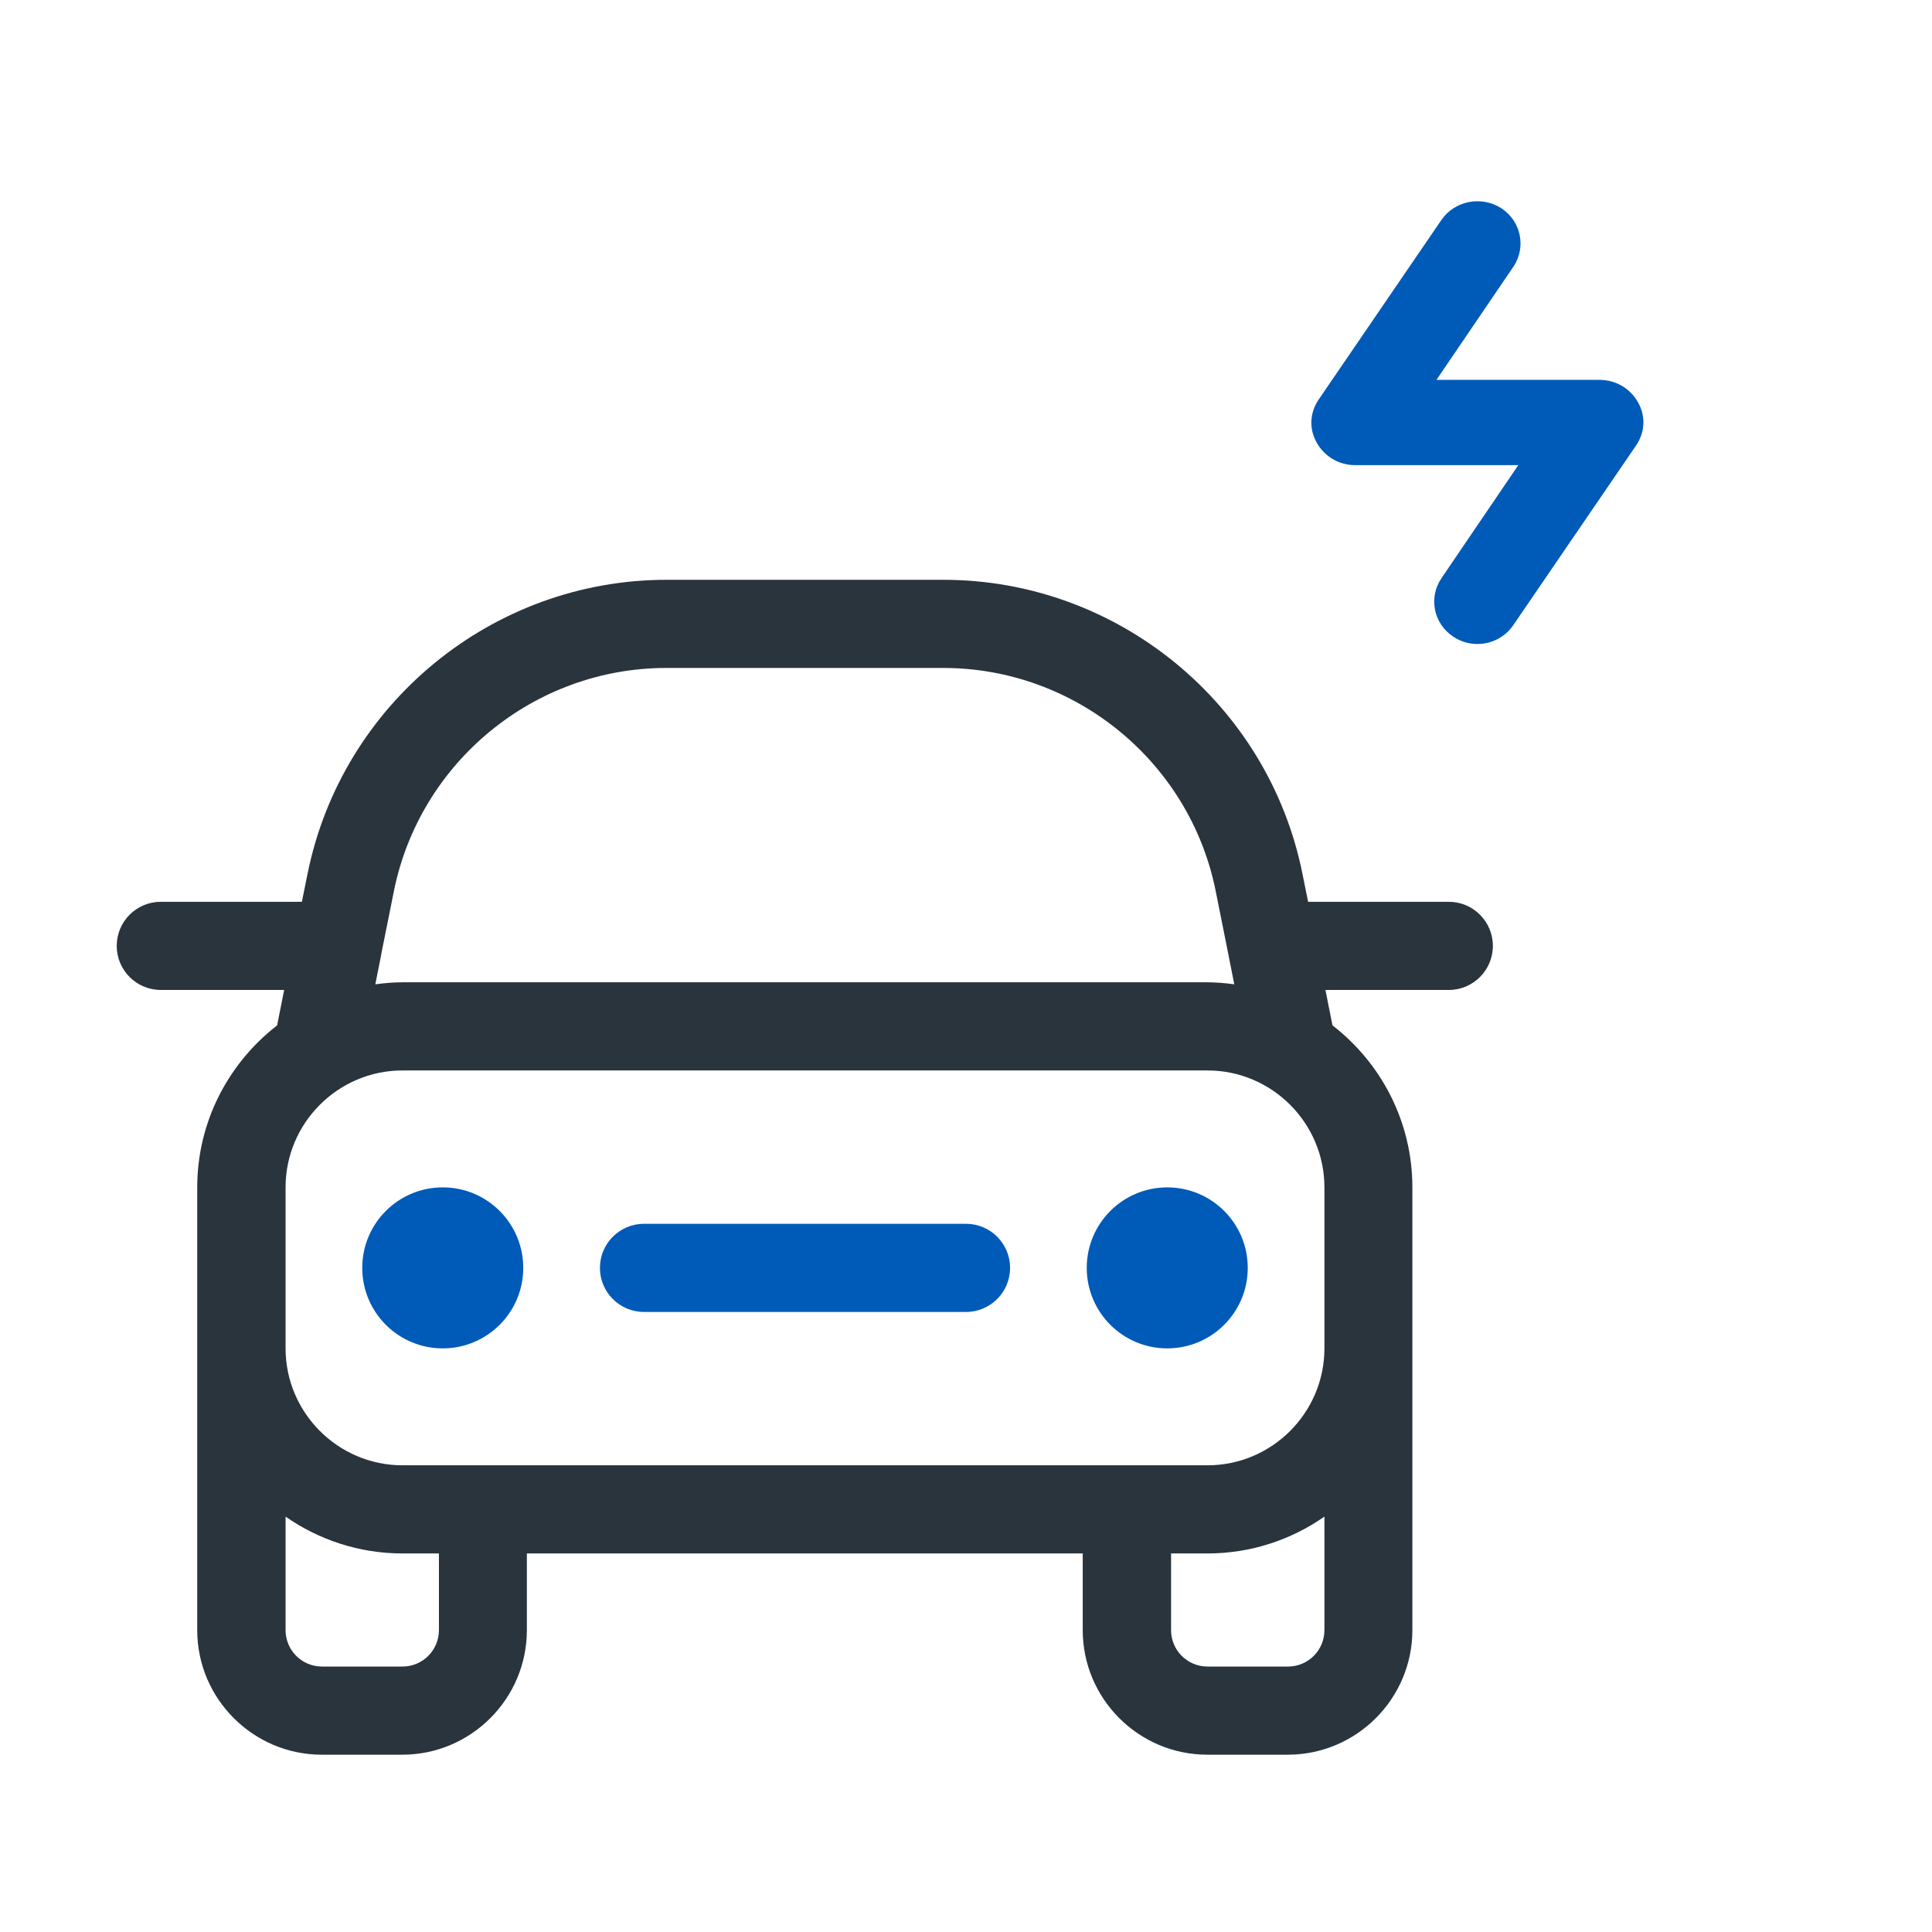
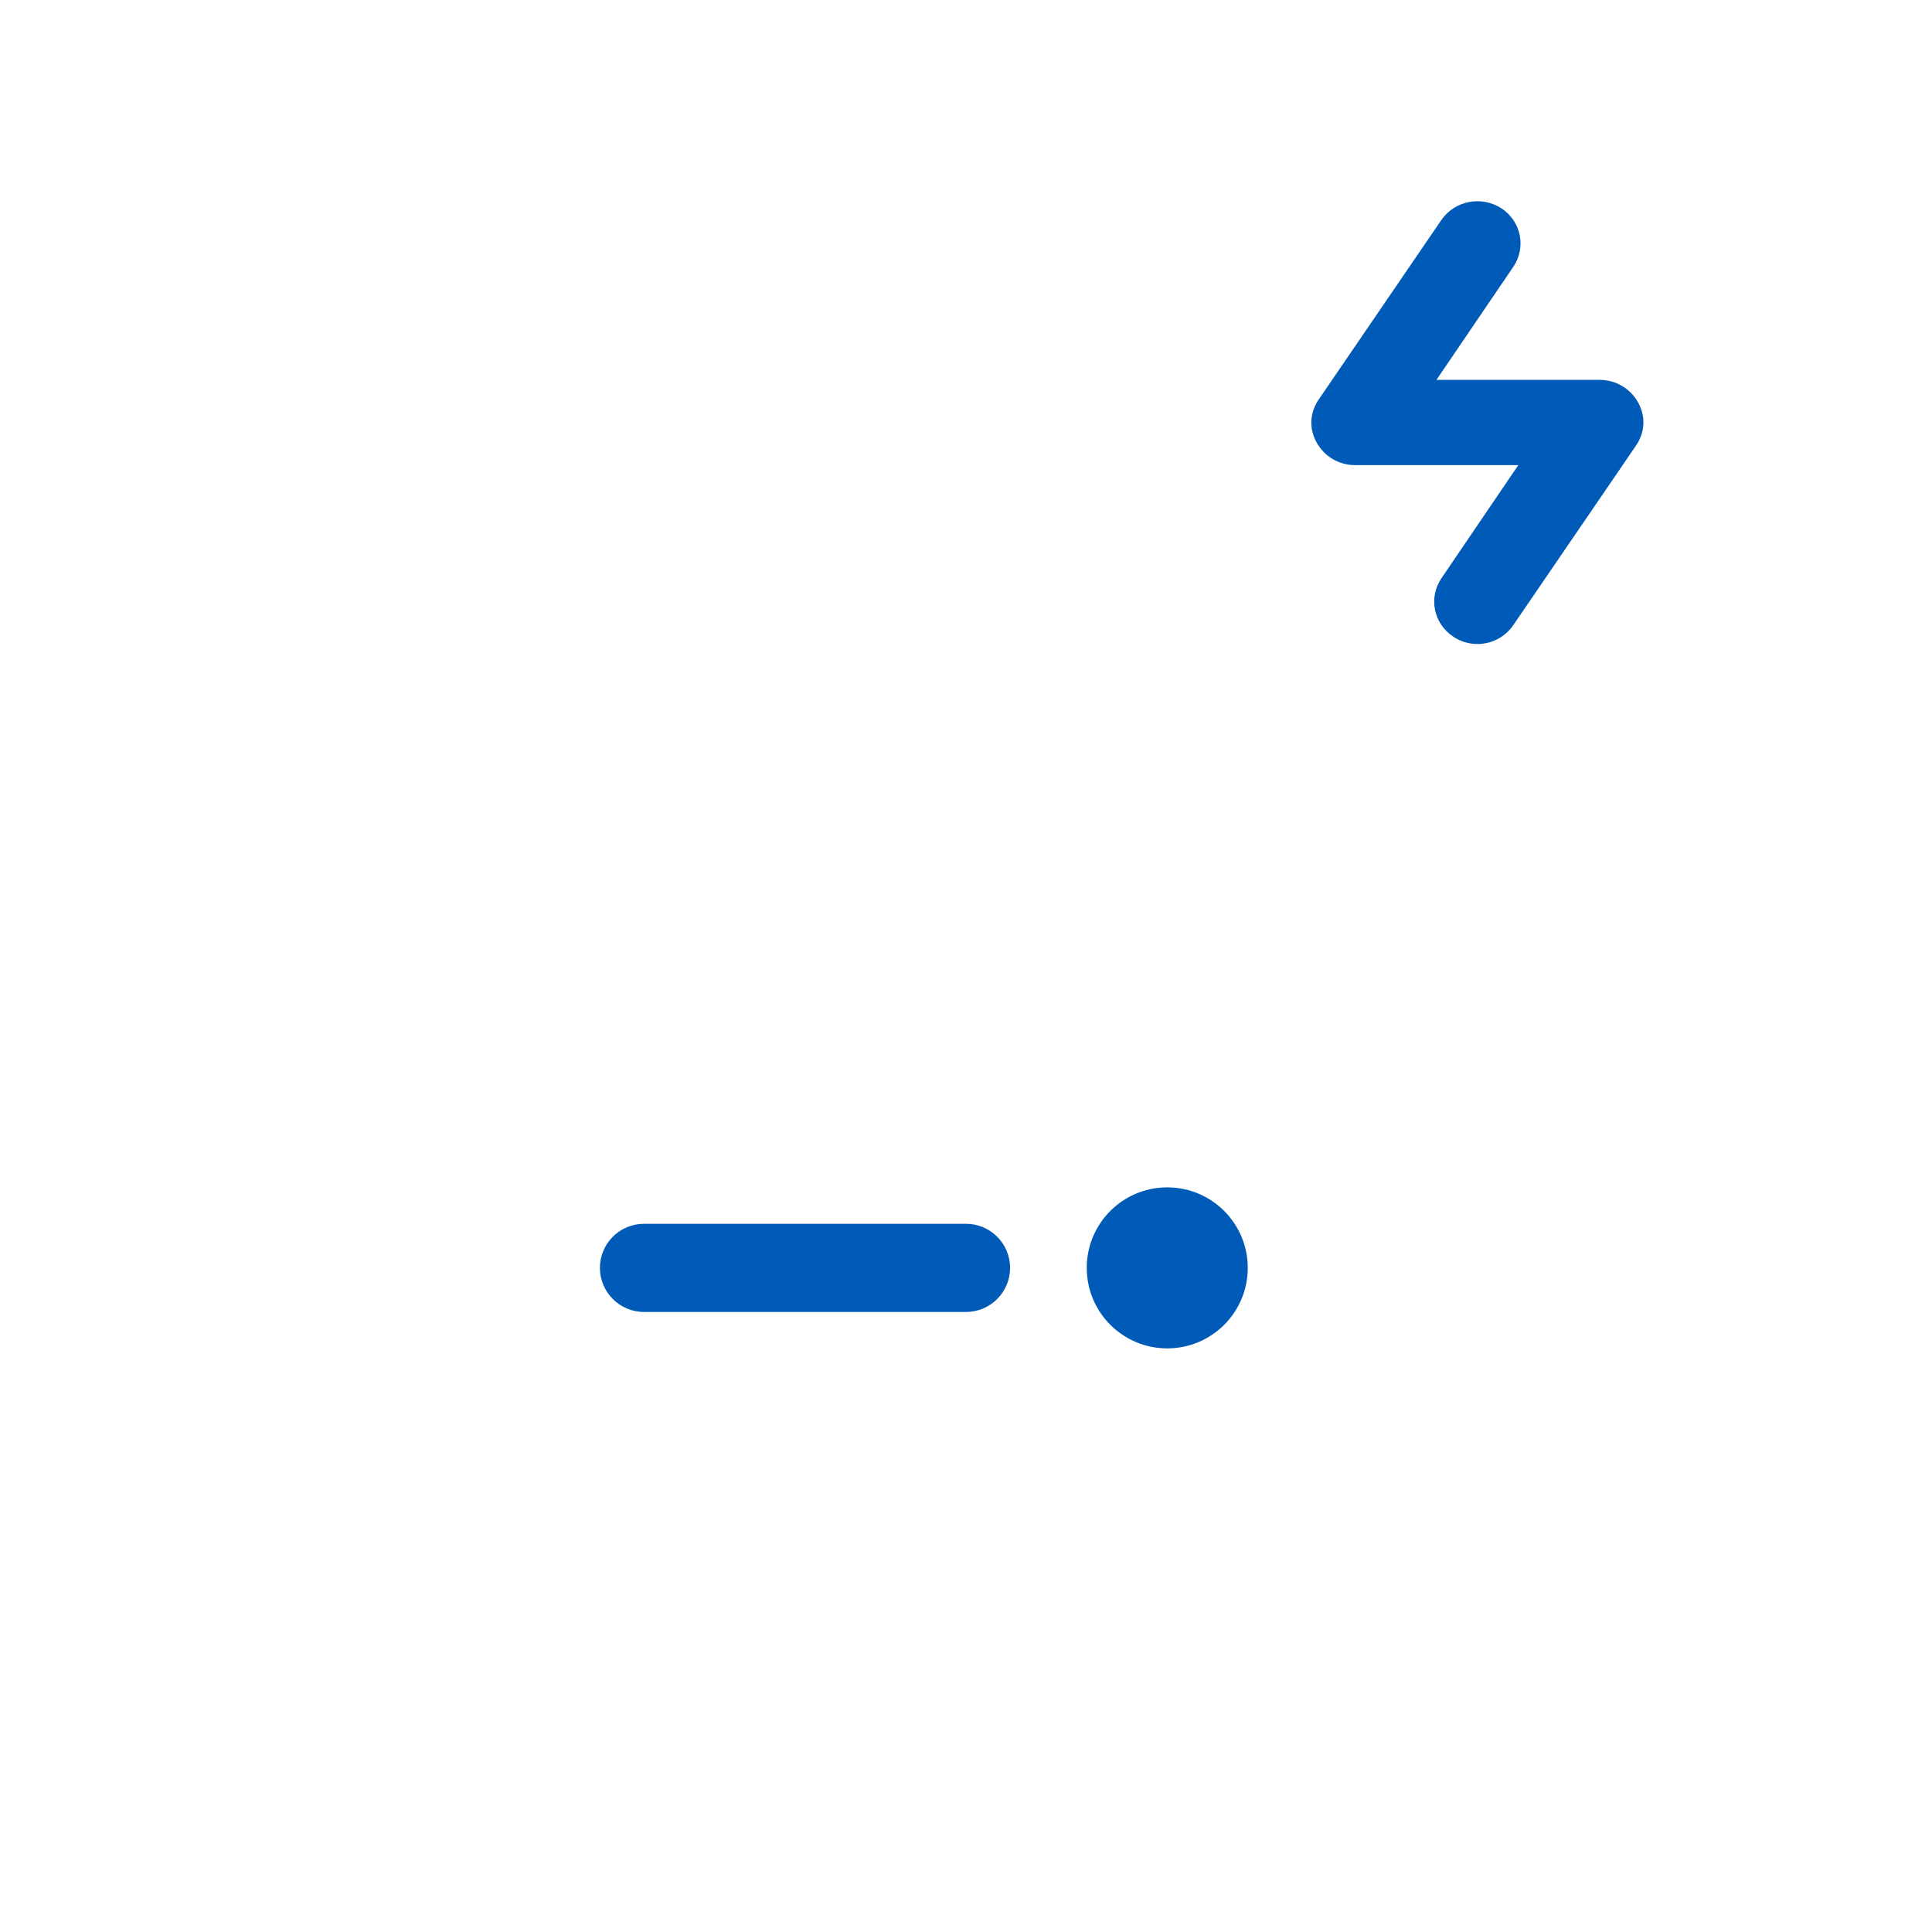
<svg xmlns="http://www.w3.org/2000/svg" width="48" height="48" viewBox="0 0 48 48" fill="none">
-   <path d="M36 22.405H32.5L32.36 21.715C31.515 17.48 27.76 14.405 23.44 14.405H16.56C12.24 14.405 8.49 17.48 7.64 21.715L7.5 22.405H3.995C3.39 22.405 2.9 22.895 2.9 23.5C2.9 24.105 3.39 24.595 3.995 24.595H7.06L6.885 25.475C5.68 26.41 4.9 27.865 4.9 29.5V40.5C4.9 42.205 6.29 43.595 7.995 43.595H9.995C11.7 43.595 13.09 42.205 13.09 40.5V38.595H26.9V40.5C26.9 42.205 28.29 43.595 29.995 43.595H31.995C33.7 43.595 35.09 42.205 35.09 40.5V29.5C35.09 27.865 34.31 26.405 33.105 25.475L32.93 24.595H35.995C36.6 24.595 37.09 24.105 37.09 23.5C37.09 22.895 36.6 22.405 35.995 22.405H36ZM32.905 29.5V33.5C32.905 35.1 31.6 36.405 30 36.405H10C8.4 36.405 7.095 35.1 7.095 33.5V29.5C7.095 27.9 8.4 26.595 10 26.595H30C31.6 26.595 32.905 27.9 32.905 29.5ZM10.905 40.5C10.905 41 10.5 41.405 10 41.405H8C7.5 41.405 7.095 41 7.095 40.5V37.68C7.92 38.255 8.92 38.595 10 38.595H10.905V40.5ZM32 41.405H30C29.5 41.405 29.095 41 29.095 40.5V38.595H30C31.08 38.595 32.08 38.255 32.905 37.68V40.5C32.905 41 32.5 41.405 32 41.405ZM30 24.405H10C9.77 24.405 9.545 24.425 9.325 24.455L9.47 23.725C9.47 23.725 9.47 23.72 9.47 23.715L9.785 22.145C10.43 18.93 13.275 16.595 16.555 16.595H23.435C26.715 16.595 29.565 18.93 30.205 22.145L30.52 23.72L30.665 24.455C30.445 24.425 30.22 24.405 29.99 24.405H30Z" fill="#2A343D" />
  <path d="M24 30.405H16C15.395 30.405 14.905 30.895 14.905 31.5C14.905 32.105 15.395 32.595 16 32.595H24C24.605 32.595 25.095 32.105 25.095 31.5C25.095 30.895 24.605 30.405 24 30.405Z" fill="#005AB8" />
  <path d="M29 33.5C30.105 33.5 31 32.605 31 31.5C31 30.395 30.105 29.5 29 29.5C27.895 29.5 27 30.395 27 31.5C27 32.605 27.895 33.5 29 33.5Z" fill="#005AB8" />
-   <path d="M11 33.5C12.105 33.5 13 32.605 13 31.5C13 30.395 12.105 29.5 11 29.5C9.895 29.5 9 30.395 9 31.5C9 32.605 9.895 33.5 11 33.5Z" fill="#005AB8" />
  <path d="M36.705 16C36.492 16 36.295 15.941 36.113 15.822C35.611 15.496 35.49 14.845 35.809 14.371L37.722 11.556H33.668C33.273 11.556 32.908 11.349 32.711 10.993C32.513 10.638 32.544 10.238 32.772 9.912L35.809 5.468C36.143 4.979 36.811 4.861 37.297 5.172C37.798 5.498 37.92 6.15 37.601 6.624L35.688 9.438H39.742C40.137 9.438 40.502 9.645 40.699 10.001C40.897 10.356 40.866 10.756 40.638 11.082L37.601 15.526C37.388 15.837 37.054 16 36.705 16Z" fill="#005AB8" />
</svg>